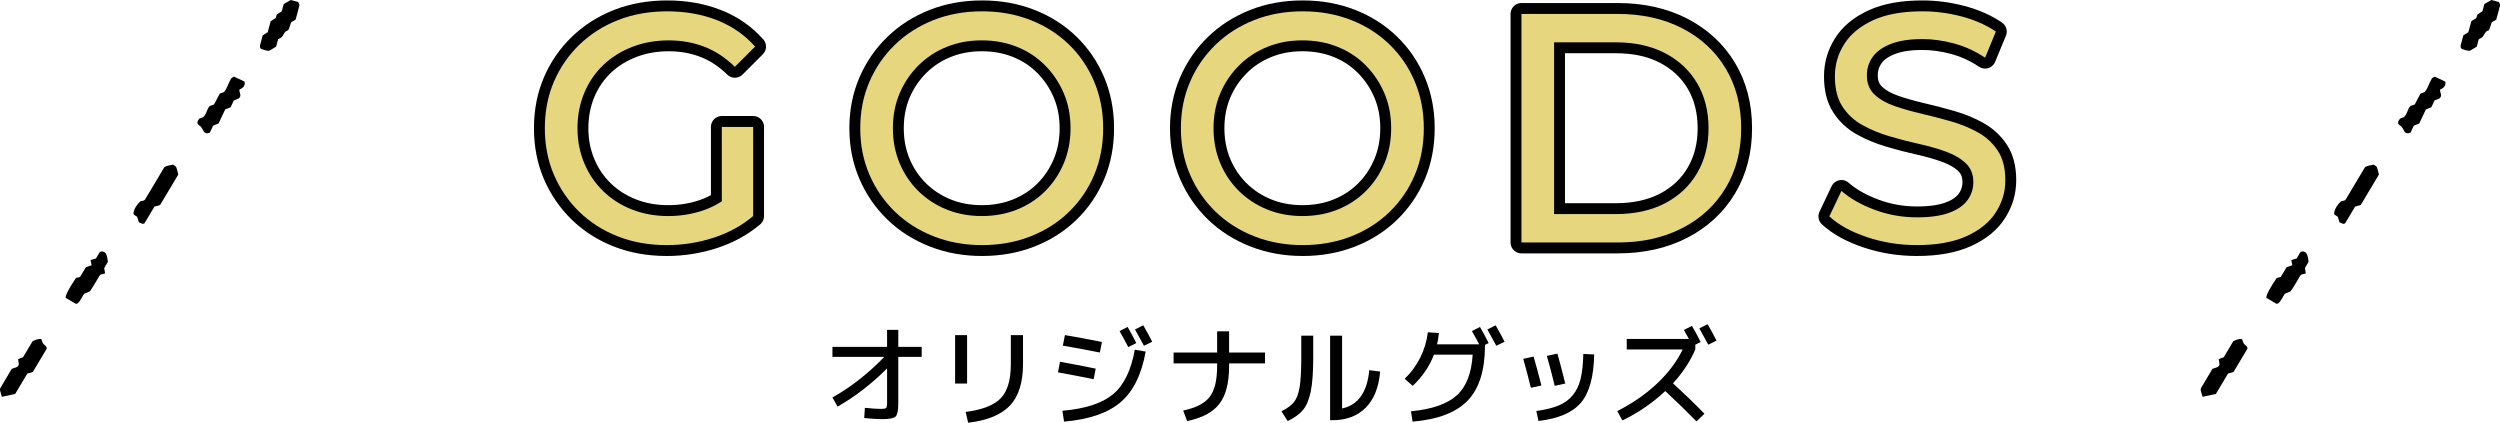
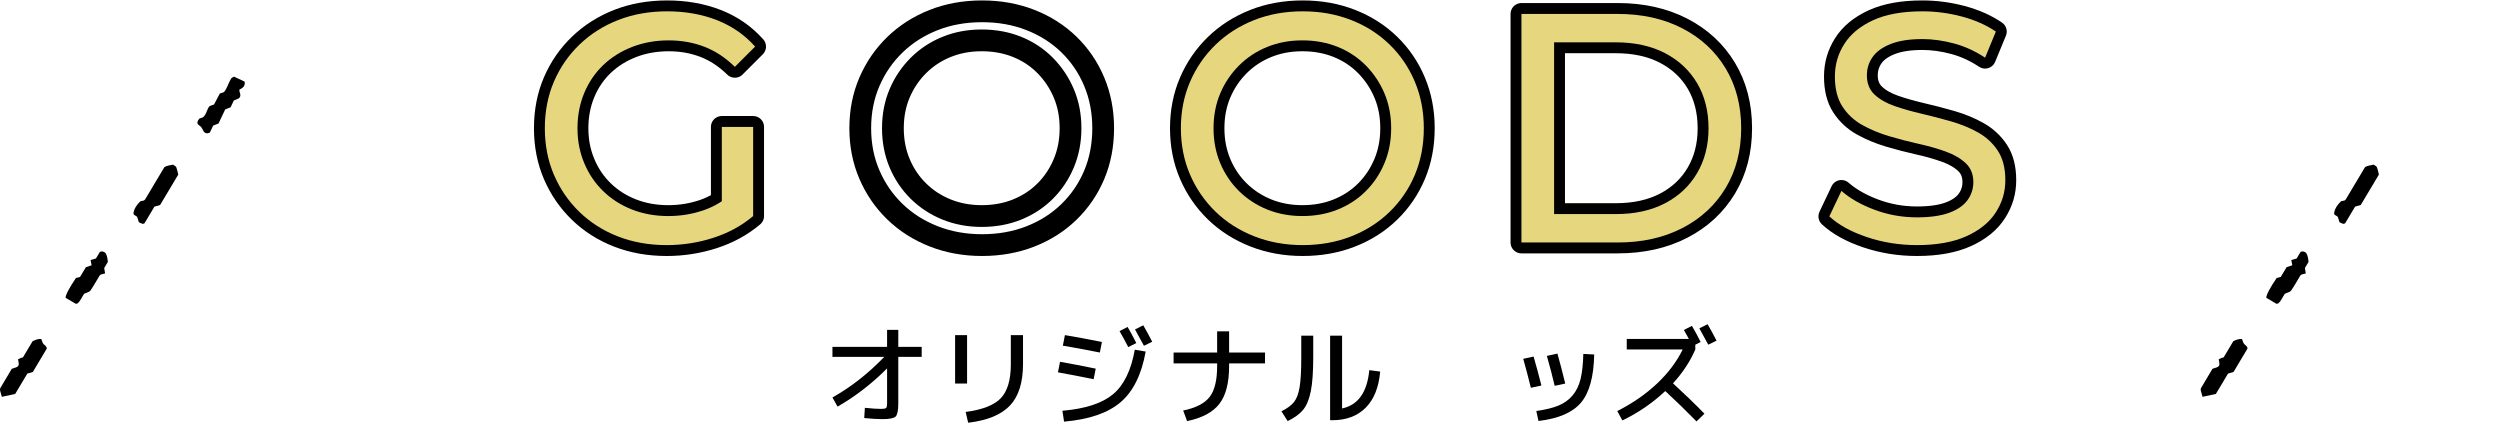
<svg xmlns="http://www.w3.org/2000/svg" id="_レイヤー_2" viewBox="0 0 459.4 77.68">
  <defs>
    <style>.cls-1{fill:none;stroke:#000;stroke-linecap:round;stroke-linejoin:round;stroke-width:4px;}.cls-2{fill:#e6d67e;}</style>
  </defs>
  <g id="_レイヤー_1-2">
    <path d="m152.97,63.74h10.04v-3.12h2.06v3.12h4.3v1.84h-4.3v8.56c0,1.28-.16,2.08-.49,2.4s-1.13.48-2.41.48c-.95,0-2.07-.07-3.36-.2l.12-1.88c1.21.13,2.23.2,3.04.2.45,0,.74-.06.86-.18.12-.12.18-.41.18-.88v-6.38c-2.85,2.85-5.89,5.19-9.1,7.02l-.94-1.68c3.41-1.92,6.59-4.41,9.52-7.46h-9.52v-1.84Z" />
    <path d="m175.51,70.48v-8.9h2.2v8.9h-2.2Zm12.48-8.9v5.3c0,3.4-.8,5.95-2.4,7.64-1.6,1.69-4.16,2.75-7.68,3.16l-.46-1.98c3.11-.41,5.27-1.26,6.48-2.55,1.21-1.29,1.82-3.36,1.82-6.21v-5.36h2.24Z" />
    <path d="m194.79,66.48c1.8.32,3.99.74,6.56,1.26l-.38,1.94c-2.43-.49-4.61-.91-6.56-1.26l.38-1.94Zm13.74-2.22l2,.34c-.75,4.21-2.28,7.31-4.6,9.3-2.32,1.99-5.79,3.18-10.4,3.58l-.3-2c4.23-.36,7.33-1.38,9.32-3.05,1.99-1.67,3.31-4.4,3.98-8.17Zm-12.84-2.68c1.89.31,4.16.73,6.8,1.26l-.38,1.94c-2.64-.53-4.91-.95-6.8-1.26l.38-1.94Zm10.04-.74l1.48-.76c.56.96,1.09,1.95,1.6,2.96l-1.48.74c-.48-.93-1.01-1.91-1.6-2.94Zm2.84-.3l1.52-.76c.63,1.08,1.17,2.09,1.64,3.02l-1.52.74c-.4-.76-.95-1.76-1.64-3Z" />
    <path d="m215.66,64.78h8v-3.9h2.2v3.9h6.6v2h-6.6v.5c0,3.07-.59,5.37-1.78,6.92-1.19,1.55-3.17,2.61-5.94,3.18l-.72-1.94c2.35-.49,3.97-1.33,4.88-2.52.91-1.19,1.36-3.07,1.36-5.64v-.5h-8v-2Z" />
    <path d="m239.12,61.68h2.2v4c0,2.67-.15,4.74-.45,6.23-.3,1.49-.77,2.62-1.41,3.4-.64.78-1.59,1.47-2.84,2.07l-1.14-1.8c1.07-.53,1.84-1.11,2.32-1.72.48-.61.82-1.52,1.02-2.73.2-1.21.3-3.02.3-5.45v-4Zm5.3,0h2.2v13.38c2.95-.63,4.61-2.97,5-7.04l2,.26c-.25,2.89-1.14,5.11-2.66,6.64-1.52,1.53-3.57,2.3-6.14,2.3h-.4v-15.54Z" />
-     <path d="m270.48,60.84l1.48-.76c.56.96,1.09,1.95,1.6,2.96l-.68.34v.1c0,4.55-1.06,7.92-3.17,10.12-2.11,2.2-5.49,3.49-10.13,3.88l-.3-1.9c3.87-.37,6.67-1.35,8.41-2.92s2.72-4.07,2.93-7.48h-7.12c-.81,2.13-2.11,4.04-3.9,5.72l-1.48-1.3c1.19-1.13,2.15-2.44,2.88-3.91.73-1.47,1.19-3.02,1.38-4.63l2.04.14c-.09.8-.21,1.49-.34,2.08h7.74c-.32-.63-.77-1.44-1.34-2.44Zm2.84-.3l1.52-.76c.63,1.08,1.17,2.09,1.64,3.02l-1.52.74c-.4-.76-.95-1.76-1.64-3Z" />
    <path d="m279.91,65.94l1.9-.42c.48,1.64.96,3.41,1.44,5.32l-1.94.42c-.43-1.76-.89-3.53-1.4-5.32Zm11.04-.9l2,.1c-.08,4.08-.89,7.03-2.43,8.85s-4.14,2.94-7.81,3.37l-.4-1.84c1.65-.23,3-.55,4.05-.98s1.92-1.05,2.61-1.87,1.19-1.83,1.48-3.04c.29-1.21.46-2.74.5-4.59Zm-6.7.36l1.94-.42c.44,1.53.92,3.37,1.44,5.5l-1.94.42c-.41-1.75-.89-3.58-1.44-5.5Z" />
    <path d="m298.93,64.22v-1.94h11.42c-.23-.43-.53-.97-.92-1.64l1.48-.76c.56.96,1.09,1.95,1.6,2.96l-.98.5v.88c-.93,2.17-2.3,4.25-4.1,6.22,2.01,1.84,3.94,3.7,5.78,5.58l-1.46,1.42c-1.92-1.96-3.83-3.82-5.74-5.58-2.33,2.19-4.96,3.99-7.88,5.4l-.94-1.72c2.83-1.44,5.27-3.13,7.32-5.07,2.05-1.94,3.62-4.02,4.7-6.25h-10.28Zm13.34-3.88l1.52-.76c.63,1.08,1.17,2.09,1.64,3.02l-1.52.74c-.4-.76-.95-1.76-1.64-3Z" />
    <path class="cls-1" d="m122.5,45.04c-3.24,0-6.22-.53-8.94-1.59-2.72-1.06-5.08-2.56-7.08-4.5-2-1.94-3.56-4.21-4.68-6.81-1.12-2.6-1.68-5.46-1.68-8.58s.56-5.98,1.68-8.58c1.12-2.6,2.69-4.87,4.71-6.81,2.02-1.94,4.39-3.44,7.11-4.5,2.72-1.06,5.72-1.59,9-1.59s6.36.54,9.12,1.62,5.1,2.7,7.02,4.86l-3.72,3.72c-1.72-1.68-3.59-2.91-5.61-3.69-2.02-.78-4.21-1.17-6.57-1.17s-4.63.4-6.69,1.2c-2.06.8-3.84,1.92-5.34,3.36-1.5,1.44-2.66,3.15-3.48,5.13-.82,1.98-1.23,4.13-1.23,6.45s.41,4.41,1.23,6.39c.82,1.98,1.98,3.7,3.48,5.16,1.5,1.46,3.27,2.59,5.31,3.39s4.26,1.2,6.66,1.2c2.24,0,4.39-.35,6.45-1.05,2.06-.7,3.97-1.87,5.73-3.51l3.42,4.56c-2.08,1.76-4.51,3.09-7.29,3.99-2.78.9-5.65,1.35-8.61,1.35Zm10.14-6.12v-15.6h5.76v16.38l-5.76-.78Z" />
    <path class="cls-1" d="m180.46,45.04c-3.2,0-6.17-.54-8.91-1.62-2.74-1.08-5.11-2.59-7.11-4.53-2-1.94-3.56-4.21-4.68-6.81-1.12-2.6-1.68-5.44-1.68-8.52s.56-5.92,1.68-8.52c1.12-2.6,2.68-4.87,4.68-6.81,2-1.94,4.36-3.45,7.08-4.53,2.72-1.08,5.7-1.62,8.94-1.62s6.16.53,8.88,1.59c2.72,1.06,5.08,2.56,7.08,4.5,2,1.94,3.55,4.22,4.65,6.84,1.1,2.62,1.65,5.47,1.65,8.55s-.55,5.98-1.65,8.58c-1.1,2.6-2.65,4.87-4.65,6.81-2,1.94-4.36,3.44-7.08,4.5-2.72,1.06-5.68,1.59-8.88,1.59Zm-.06-5.34c2.36,0,4.53-.4,6.51-1.2s3.7-1.93,5.16-3.39c1.46-1.46,2.6-3.17,3.42-5.13.82-1.96,1.23-4.1,1.23-6.42s-.41-4.45-1.23-6.39c-.82-1.94-1.96-3.65-3.42-5.13-1.46-1.48-3.18-2.62-5.16-3.42-1.98-.8-4.15-1.2-6.51-1.2s-4.47.4-6.45,1.2c-1.98.8-3.71,1.94-5.19,3.42-1.48,1.48-2.63,3.19-3.45,5.13-.82,1.94-1.23,4.07-1.23,6.39s.41,4.46,1.23,6.42c.82,1.96,1.97,3.67,3.45,5.13,1.48,1.46,3.21,2.59,5.19,3.39s4.13,1.2,6.45,1.2Z" />
    <path class="cls-1" d="m239.38,45.04c-3.2,0-6.17-.54-8.91-1.62-2.74-1.08-5.11-2.59-7.11-4.53-2-1.94-3.56-4.21-4.68-6.81-1.12-2.6-1.68-5.44-1.68-8.52s.56-5.92,1.68-8.52c1.12-2.6,2.68-4.87,4.68-6.81,2-1.94,4.36-3.45,7.08-4.53s5.7-1.62,8.94-1.62,6.16.53,8.88,1.59c2.72,1.06,5.08,2.56,7.08,4.5,2,1.94,3.55,4.22,4.65,6.84,1.1,2.62,1.65,5.47,1.65,8.55s-.55,5.98-1.65,8.58c-1.1,2.6-2.65,4.87-4.65,6.81-2,1.94-4.36,3.44-7.08,4.5-2.72,1.06-5.68,1.59-8.88,1.59Zm-.06-5.34c2.36,0,4.53-.4,6.51-1.2,1.98-.8,3.7-1.93,5.16-3.39s2.6-3.17,3.42-5.13c.82-1.96,1.23-4.1,1.23-6.42s-.41-4.45-1.23-6.39c-.82-1.94-1.96-3.65-3.42-5.13-1.46-1.48-3.18-2.62-5.16-3.42-1.98-.8-4.15-1.2-6.51-1.2s-4.47.4-6.45,1.2c-1.98.8-3.71,1.94-5.19,3.42-1.48,1.48-2.63,3.19-3.45,5.13-.82,1.94-1.23,4.07-1.23,6.39s.41,4.46,1.23,6.42c.82,1.96,1.97,3.67,3.45,5.13,1.48,1.46,3.21,2.59,5.19,3.39,1.98.8,4.13,1.2,6.45,1.2Z" />
    <path class="cls-1" d="m279.58,44.56V2.56h17.7c4.48,0,8.43.88,11.85,2.64,3.42,1.76,6.08,4.22,7.98,7.38,1.9,3.16,2.85,6.82,2.85,10.98s-.95,7.82-2.85,10.98c-1.9,3.16-4.56,5.62-7.98,7.38-3.42,1.76-7.37,2.64-11.85,2.64h-17.7Zm6-5.22h11.34c3.48,0,6.49-.66,9.03-1.98,2.54-1.32,4.51-3.17,5.91-5.55,1.4-2.38,2.1-5.13,2.1-8.25s-.7-5.92-2.1-8.28c-1.4-2.36-3.37-4.2-5.91-5.52-2.54-1.32-5.55-1.98-9.03-1.98h-11.34v31.56Z" />
    <path class="cls-1" d="m352.24,45.04c-3.2,0-6.26-.49-9.18-1.47-2.92-.98-5.22-2.25-6.9-3.81l2.22-4.68c1.6,1.4,3.64,2.56,6.12,3.48,2.48.92,5.06,1.38,7.74,1.38,2.44,0,4.42-.28,5.94-.84,1.52-.56,2.64-1.33,3.36-2.31.72-.98,1.08-2.09,1.08-3.33,0-1.44-.47-2.6-1.41-3.48-.94-.88-2.16-1.59-3.66-2.13s-3.15-1.01-4.95-1.41c-1.8-.4-3.61-.87-5.43-1.41s-3.48-1.23-4.98-2.07c-1.5-.84-2.71-1.97-3.63-3.39-.92-1.42-1.38-3.25-1.38-5.49s.57-4.15,1.71-5.97c1.14-1.82,2.9-3.28,5.28-4.38,2.38-1.1,5.41-1.65,9.09-1.65,2.44,0,4.86.32,7.26.96s4.48,1.56,6.24,2.76l-1.98,4.8c-1.8-1.2-3.7-2.07-5.7-2.61-2-.54-3.94-.81-5.82-.81-2.36,0-4.3.3-5.82.9-1.52.6-2.63,1.4-3.33,2.4-.7,1-1.05,2.12-1.05,3.36,0,1.48.47,2.66,1.41,3.54s2.16,1.58,3.66,2.1c1.5.52,3.15.99,4.95,1.41,1.8.42,3.61.89,5.43,1.41,1.82.52,3.48,1.2,4.98,2.04s2.71,1.96,3.63,3.36c.92,1.4,1.38,3.2,1.38,5.4s-.58,4.09-1.74,5.91-2.95,3.28-5.37,4.38c-2.42,1.1-5.47,1.65-9.15,1.65Z" />
    <path class="cls-2" d="m122.5,45.04c-3.24,0-6.22-.53-8.94-1.59-2.72-1.06-5.08-2.56-7.08-4.5-2-1.94-3.56-4.21-4.68-6.81-1.12-2.6-1.68-5.46-1.68-8.58s.56-5.98,1.68-8.58c1.12-2.6,2.69-4.87,4.71-6.81,2.02-1.94,4.39-3.44,7.11-4.5,2.72-1.06,5.72-1.59,9-1.59s6.36.54,9.12,1.62,5.1,2.7,7.02,4.86l-3.72,3.72c-1.72-1.68-3.59-2.91-5.61-3.69-2.02-.78-4.21-1.17-6.57-1.17s-4.63.4-6.69,1.2c-2.06.8-3.84,1.92-5.34,3.36-1.5,1.44-2.66,3.15-3.48,5.13-.82,1.98-1.23,4.13-1.23,6.45s.41,4.41,1.23,6.39c.82,1.98,1.98,3.7,3.48,5.16,1.5,1.46,3.27,2.59,5.31,3.39s4.26,1.2,6.66,1.2c2.24,0,4.39-.35,6.45-1.05,2.06-.7,3.97-1.87,5.73-3.51l3.42,4.56c-2.08,1.76-4.51,3.09-7.29,3.99-2.78.9-5.65,1.35-8.61,1.35Zm10.14-6.12v-15.6h5.76v16.38l-5.76-.78Z" />
-     <path class="cls-2" d="m180.46,45.04c-3.2,0-6.17-.54-8.91-1.62-2.74-1.08-5.11-2.59-7.11-4.53-2-1.94-3.56-4.21-4.68-6.81-1.12-2.6-1.68-5.44-1.68-8.52s.56-5.92,1.68-8.52c1.12-2.6,2.68-4.87,4.68-6.81,2-1.94,4.36-3.45,7.08-4.53,2.72-1.08,5.7-1.62,8.94-1.62s6.16.53,8.88,1.59c2.72,1.06,5.08,2.56,7.08,4.5,2,1.94,3.55,4.22,4.65,6.84,1.1,2.62,1.65,5.47,1.65,8.55s-.55,5.98-1.65,8.58c-1.1,2.6-2.65,4.87-4.65,6.81-2,1.94-4.36,3.44-7.08,4.5-2.72,1.06-5.68,1.59-8.88,1.59Zm-.06-5.34c2.36,0,4.53-.4,6.51-1.2s3.7-1.93,5.16-3.39c1.46-1.46,2.6-3.17,3.42-5.13.82-1.96,1.23-4.1,1.23-6.42s-.41-4.45-1.23-6.39c-.82-1.94-1.96-3.65-3.42-5.13-1.46-1.48-3.18-2.62-5.16-3.42-1.98-.8-4.15-1.2-6.51-1.2s-4.47.4-6.45,1.2c-1.98.8-3.71,1.94-5.19,3.42-1.48,1.48-2.63,3.19-3.45,5.13-.82,1.94-1.23,4.07-1.23,6.39s.41,4.46,1.23,6.42c.82,1.96,1.97,3.67,3.45,5.13,1.48,1.46,3.21,2.59,5.19,3.39s4.13,1.2,6.45,1.2Z" />
    <path class="cls-2" d="m239.38,45.04c-3.2,0-6.17-.54-8.91-1.62-2.74-1.08-5.11-2.59-7.11-4.53-2-1.94-3.56-4.21-4.68-6.81-1.12-2.6-1.68-5.44-1.68-8.52s.56-5.92,1.68-8.52c1.12-2.6,2.68-4.87,4.68-6.81,2-1.94,4.36-3.45,7.08-4.53s5.7-1.62,8.94-1.62,6.16.53,8.88,1.59c2.72,1.06,5.08,2.56,7.08,4.5,2,1.94,3.55,4.22,4.65,6.84,1.1,2.62,1.65,5.47,1.65,8.55s-.55,5.98-1.65,8.58c-1.1,2.6-2.65,4.87-4.65,6.81-2,1.94-4.36,3.44-7.08,4.5-2.72,1.06-5.68,1.59-8.88,1.59Zm-.06-5.34c2.36,0,4.53-.4,6.51-1.2,1.98-.8,3.7-1.93,5.16-3.39s2.6-3.17,3.42-5.13c.82-1.96,1.23-4.1,1.23-6.42s-.41-4.45-1.23-6.39c-.82-1.94-1.96-3.65-3.42-5.13-1.46-1.48-3.18-2.62-5.16-3.42-1.98-.8-4.15-1.2-6.51-1.2s-4.47.4-6.45,1.2c-1.98.8-3.71,1.94-5.19,3.42-1.48,1.48-2.63,3.19-3.45,5.13-.82,1.94-1.23,4.07-1.23,6.39s.41,4.46,1.23,6.42c.82,1.96,1.97,3.67,3.45,5.13,1.48,1.46,3.21,2.59,5.19,3.39,1.98.8,4.13,1.2,6.45,1.2Z" />
    <path class="cls-2" d="m279.58,44.56V2.56h17.7c4.48,0,8.43.88,11.85,2.64,3.42,1.76,6.08,4.22,7.98,7.38,1.9,3.16,2.85,6.82,2.85,10.98s-.95,7.82-2.85,10.98c-1.9,3.16-4.56,5.62-7.98,7.38-3.42,1.76-7.37,2.64-11.85,2.64h-17.7Zm6-5.22h11.34c3.48,0,6.49-.66,9.03-1.98,2.54-1.32,4.51-3.17,5.91-5.55,1.4-2.38,2.1-5.13,2.1-8.25s-.7-5.92-2.1-8.28c-1.4-2.36-3.37-4.2-5.91-5.52-2.54-1.32-5.55-1.98-9.03-1.98h-11.34v31.56Z" />
    <path class="cls-2" d="m352.24,45.04c-3.2,0-6.26-.49-9.18-1.47-2.92-.98-5.22-2.25-6.9-3.81l2.22-4.68c1.6,1.4,3.64,2.56,6.12,3.48,2.48.92,5.06,1.38,7.74,1.38,2.44,0,4.42-.28,5.94-.84,1.52-.56,2.64-1.33,3.36-2.31.72-.98,1.08-2.09,1.08-3.33,0-1.44-.47-2.6-1.41-3.48-.94-.88-2.16-1.59-3.66-2.13s-3.15-1.01-4.95-1.41c-1.8-.4-3.61-.87-5.43-1.41s-3.48-1.23-4.98-2.07c-1.5-.84-2.71-1.97-3.63-3.39-.92-1.42-1.38-3.25-1.38-5.49s.57-4.15,1.71-5.97c1.14-1.82,2.9-3.28,5.28-4.38,2.38-1.1,5.41-1.65,9.09-1.65,2.44,0,4.86.32,7.26.96s4.48,1.56,6.24,2.76l-1.98,4.8c-1.8-1.2-3.7-2.07-5.7-2.61-2-.54-3.94-.81-5.82-.81-2.36,0-4.3.3-5.82.9-1.52.6-2.63,1.4-3.33,2.4-.7,1-1.05,2.12-1.05,3.36,0,1.48.47,2.66,1.41,3.54s2.16,1.58,3.66,2.1c1.5.52,3.15.99,4.95,1.41,1.8.42,3.61.89,5.43,1.41,1.82.52,3.48,1.2,4.98,2.04s2.71,1.96,3.63,3.36c.92,1.4,1.38,3.2,1.38,5.4s-.58,4.09-1.74,5.91-2.95,3.28-5.37,4.38c-2.42,1.1-5.47,1.65-9.15,1.65Z" />
    <path d="m404.44,71.36c-.05.09-.03.22-.04.36.12.4.24.83.34,1.2.88-.19,1.69-.37,2.45-.53.77-1.29,1.5-2.52,2.23-3.74.35-.1.69-.19,1.01-.29.86-1.45,1.72-2.88,2.57-4.31-.02-.4-.33-.57-.58-.81-.23-.22-.29-.61-.43-.95-.52-.04-1.04.12-1.6.41-.58.97-1.18,1.99-1.77,2.97-.16.04-.29.06-.39.1-.18.08-.35.18-.52.26.27,1.28.24,1.33-1.15,1.74-.68,1.14-1.41,2.36-2.13,3.59Z" />
    <path d="m430.56,41.13c.1.03.23-.05.37-.08.61-1.02,1.22-2.05,1.84-3.08.35-.1.69-.2,1.04-.3,1.11-1.85,2.21-3.71,3.34-5.59-.12-.44-.2-.93-.38-1.37-.08-.18-.35-.28-.59-.46-.52.15-1.12.14-1.6.49-1.18,1.98-2.35,3.94-3.52,5.9-.05.09-.17.15-.25.22-.23.06-.54.04-.69.19-.58.58-1.07,1.26-1.2,2.09-.06.41.46.47.67.7.11.36.22.69.32,1,.25.11.45.23.67.29Z" />
-     <path d="m441.03,21.8c-.31.39-.58.88-.08,1.19.45.28.61.64.82,1.06.24.47.7.55,1.19.32.2-.43.41-.86.61-1.29.33-.13.66-.26.99-.39.41-.87.82-1.73,1.22-2.58.34-.14.67-.27,1-.4.2-.43.41-.86.59-1.25.36-.15.68-.29.93-.39.61-.56-.03-1.11.11-1.63q1.14-.46.94-1.44c-.65-.31-1.3-.61-1.94-.92-.19.12-.45.2-.55.37-.49.8-.7,1.75-1.29,2.46-.27.1-.49.18-.78.28-.35.67-.73,1.38-1.06,2.01-.35.12-.57.2-.8.28-.56.6-.55,1.55-1.24,2.08-.22.08-.45.16-.67.24Z" />
    <path d="m422.95,50.44c.23-.06.46-.12.76-.19-.05-.31-.1-.62-.16-1,.21-.35.45-.75.67-1.12-.07-.62-.14-1.2-.43-1.63-.34-.31-.66-.37-1.03-.22-.24.41-.49.82-.73,1.22-.34.1-.67.2-.98.29.06.34.12.66.18.96-.37.13-.7.24-1.05.35-.37.61-.73,1.22-1.07,1.79-.29.07-.52.13-.75.19q-1.89,2.8-1.91,3.64c.61.36,1.22.74,1.85,1.09.08.04.22-.03.34-.05.56-.46.79-1.16,1.23-1.79.54-.25.97-.31,1.14-.56.61-.89,1.12-1.83,1.68-2.75.05-.09.17-.14.26-.21Z" />
-     <path d="m452.55,9.05c.45.11.87.37,1.39.24.38-.23.78-.47,1.19-.72.13-.48.25-.93.37-1.36.24-.14.49-.22.65-.38.39-.4.47-1.05,1.12-1.24.15-.04.22-.37.31-.58.12-.32.23-.65.32-.93.27-.15.48-.27.81-.47.22-.8.49-1.71.7-2.62.04-.18-.14-.41-.21-.61-.46-.13-.92-.25-1.38-.38-.42.24-.83.48-1.29.74-.11.42-.24.87-.36,1.33-.31.2-.6.39-.91.59-.07.2-.14.42-.22.67-.28.18-.58.36-.9.55-.18.67-.37,1.36-.56,2.05-.3.19-.6.37-.91.56-.16.58-.31,1.15-.47,1.73-.12.42,0,.75.36.83Z" />
    <path d="m.04,71.36c-.05.09-.03.22-.04.36.12.4.24.83.34,1.2.88-.19,1.69-.37,2.45-.53.77-1.29,1.5-2.52,2.23-3.74.35-.1.69-.19,1.01-.29.86-1.45,1.72-2.88,2.57-4.31-.02-.4-.33-.57-.58-.81-.23-.22-.29-.61-.43-.95-.52-.04-1.04.12-1.6.41-.58.97-1.18,1.99-1.77,2.97-.16.04-.29.06-.39.1-.18.08-.35.18-.52.26.27,1.28.24,1.33-1.15,1.74-.68,1.14-1.41,2.36-2.13,3.59Z" />
    <path d="m26.17,41.13c.1.03.23-.05.37-.08.61-1.02,1.22-2.05,1.84-3.08.35-.1.69-.2,1.04-.3,1.11-1.85,2.21-3.71,3.34-5.59-.12-.44-.2-.93-.38-1.37-.08-.18-.35-.28-.59-.46-.52.15-1.12.14-1.6.49-1.18,1.98-2.35,3.94-3.52,5.9-.05.09-.17.15-.25.22-.23.06-.54.04-.69.19-.58.58-1.07,1.26-1.2,2.09-.06.41.46.47.67.7.11.36.22.69.32,1,.25.11.45.23.67.29Z" />
    <path d="m36.63,21.8c-.31.39-.58.88-.08,1.19.45.28.61.64.82,1.06.24.47.7.55,1.19.32.2-.43.41-.86.61-1.29.33-.13.66-.26.99-.39.41-.87.82-1.73,1.22-2.58.34-.14.67-.27,1-.4.2-.43.41-.86.59-1.25.36-.15.68-.29.93-.39.61-.56-.03-1.11.11-1.63q1.14-.46.94-1.44c-.65-.31-1.3-.61-1.94-.92-.19.12-.45.2-.55.37-.49.8-.7,1.75-1.29,2.46-.27.1-.49.18-.78.28-.35.67-.73,1.38-1.06,2.01-.35.12-.57.2-.8.28-.56.6-.55,1.55-1.24,2.08-.22.08-.45.16-.67.24Z" />
    <path d="m18.55,50.44c.23-.06.46-.12.76-.19-.05-.31-.1-.62-.16-1,.21-.35.45-.75.67-1.12-.07-.62-.14-1.2-.43-1.63-.34-.31-.66-.37-1.03-.22-.24.41-.49.82-.73,1.22-.34.1-.67.2-.98.29.06.34.12.66.18.96-.37.13-.7.24-1.05.35-.37.61-.73,1.22-1.07,1.79-.29.07-.52.13-.75.19q-1.89,2.8-1.91,3.64c.61.36,1.22.74,1.85,1.09.08.04.22-.03.34-.05.56-.46.79-1.16,1.23-1.79.54-.25.97-.31,1.14-.56.61-.89,1.12-1.83,1.68-2.75.05-.09.17-.14.26-.21Z" />
-     <path d="m48.16,9.05c.45.11.87.37,1.39.24.38-.23.78-.47,1.19-.72.13-.48.25-.93.37-1.36.24-.14.49-.22.65-.38.39-.4.47-1.05,1.12-1.24.15-.04.22-.37.31-.58.12-.32.23-.65.32-.93.27-.15.48-.27.81-.47.22-.8.49-1.71.7-2.62.04-.18-.14-.41-.21-.61-.46-.13-.92-.25-1.38-.38-.42.24-.83.48-1.29.74-.11.42-.24.87-.36,1.33-.31.2-.6.39-.91.59-.07.2-.14.42-.22.67-.28.18-.58.36-.9.55-.18.67-.37,1.36-.56,2.05-.3.19-.6.37-.91.56-.16.58-.31,1.15-.47,1.73-.12.42,0,.75.36.83Z" />
  </g>
</svg>